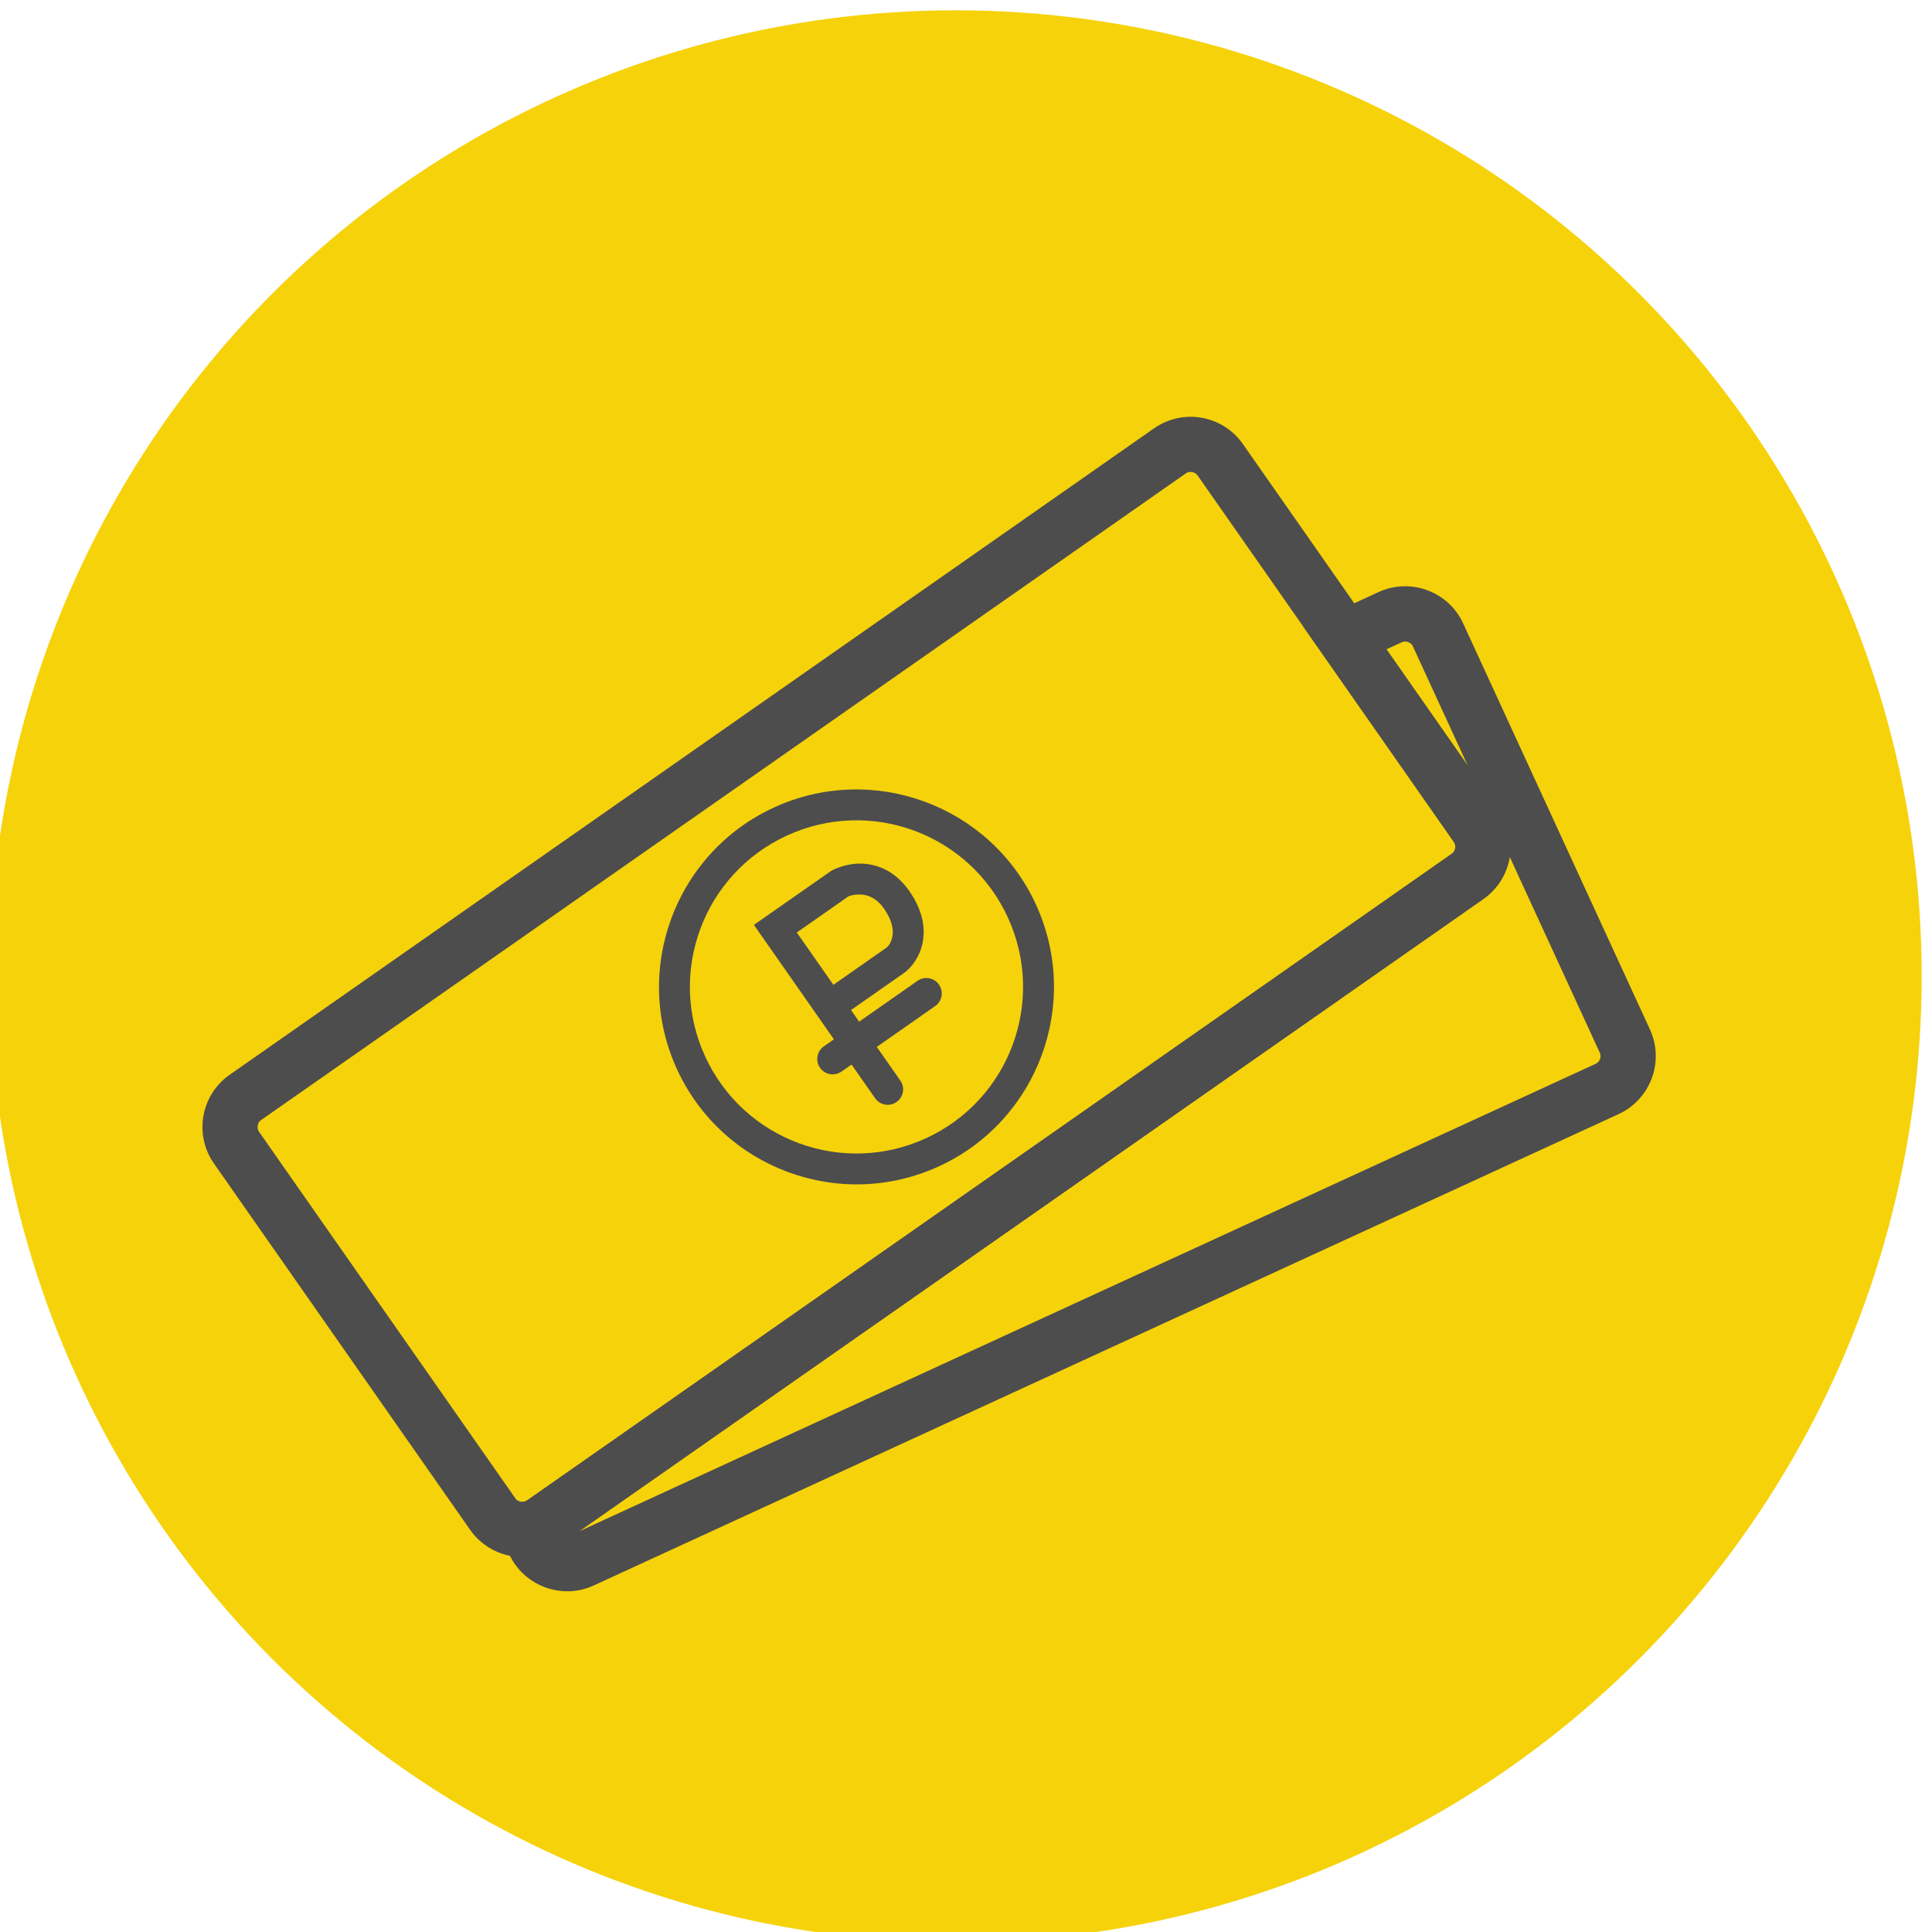
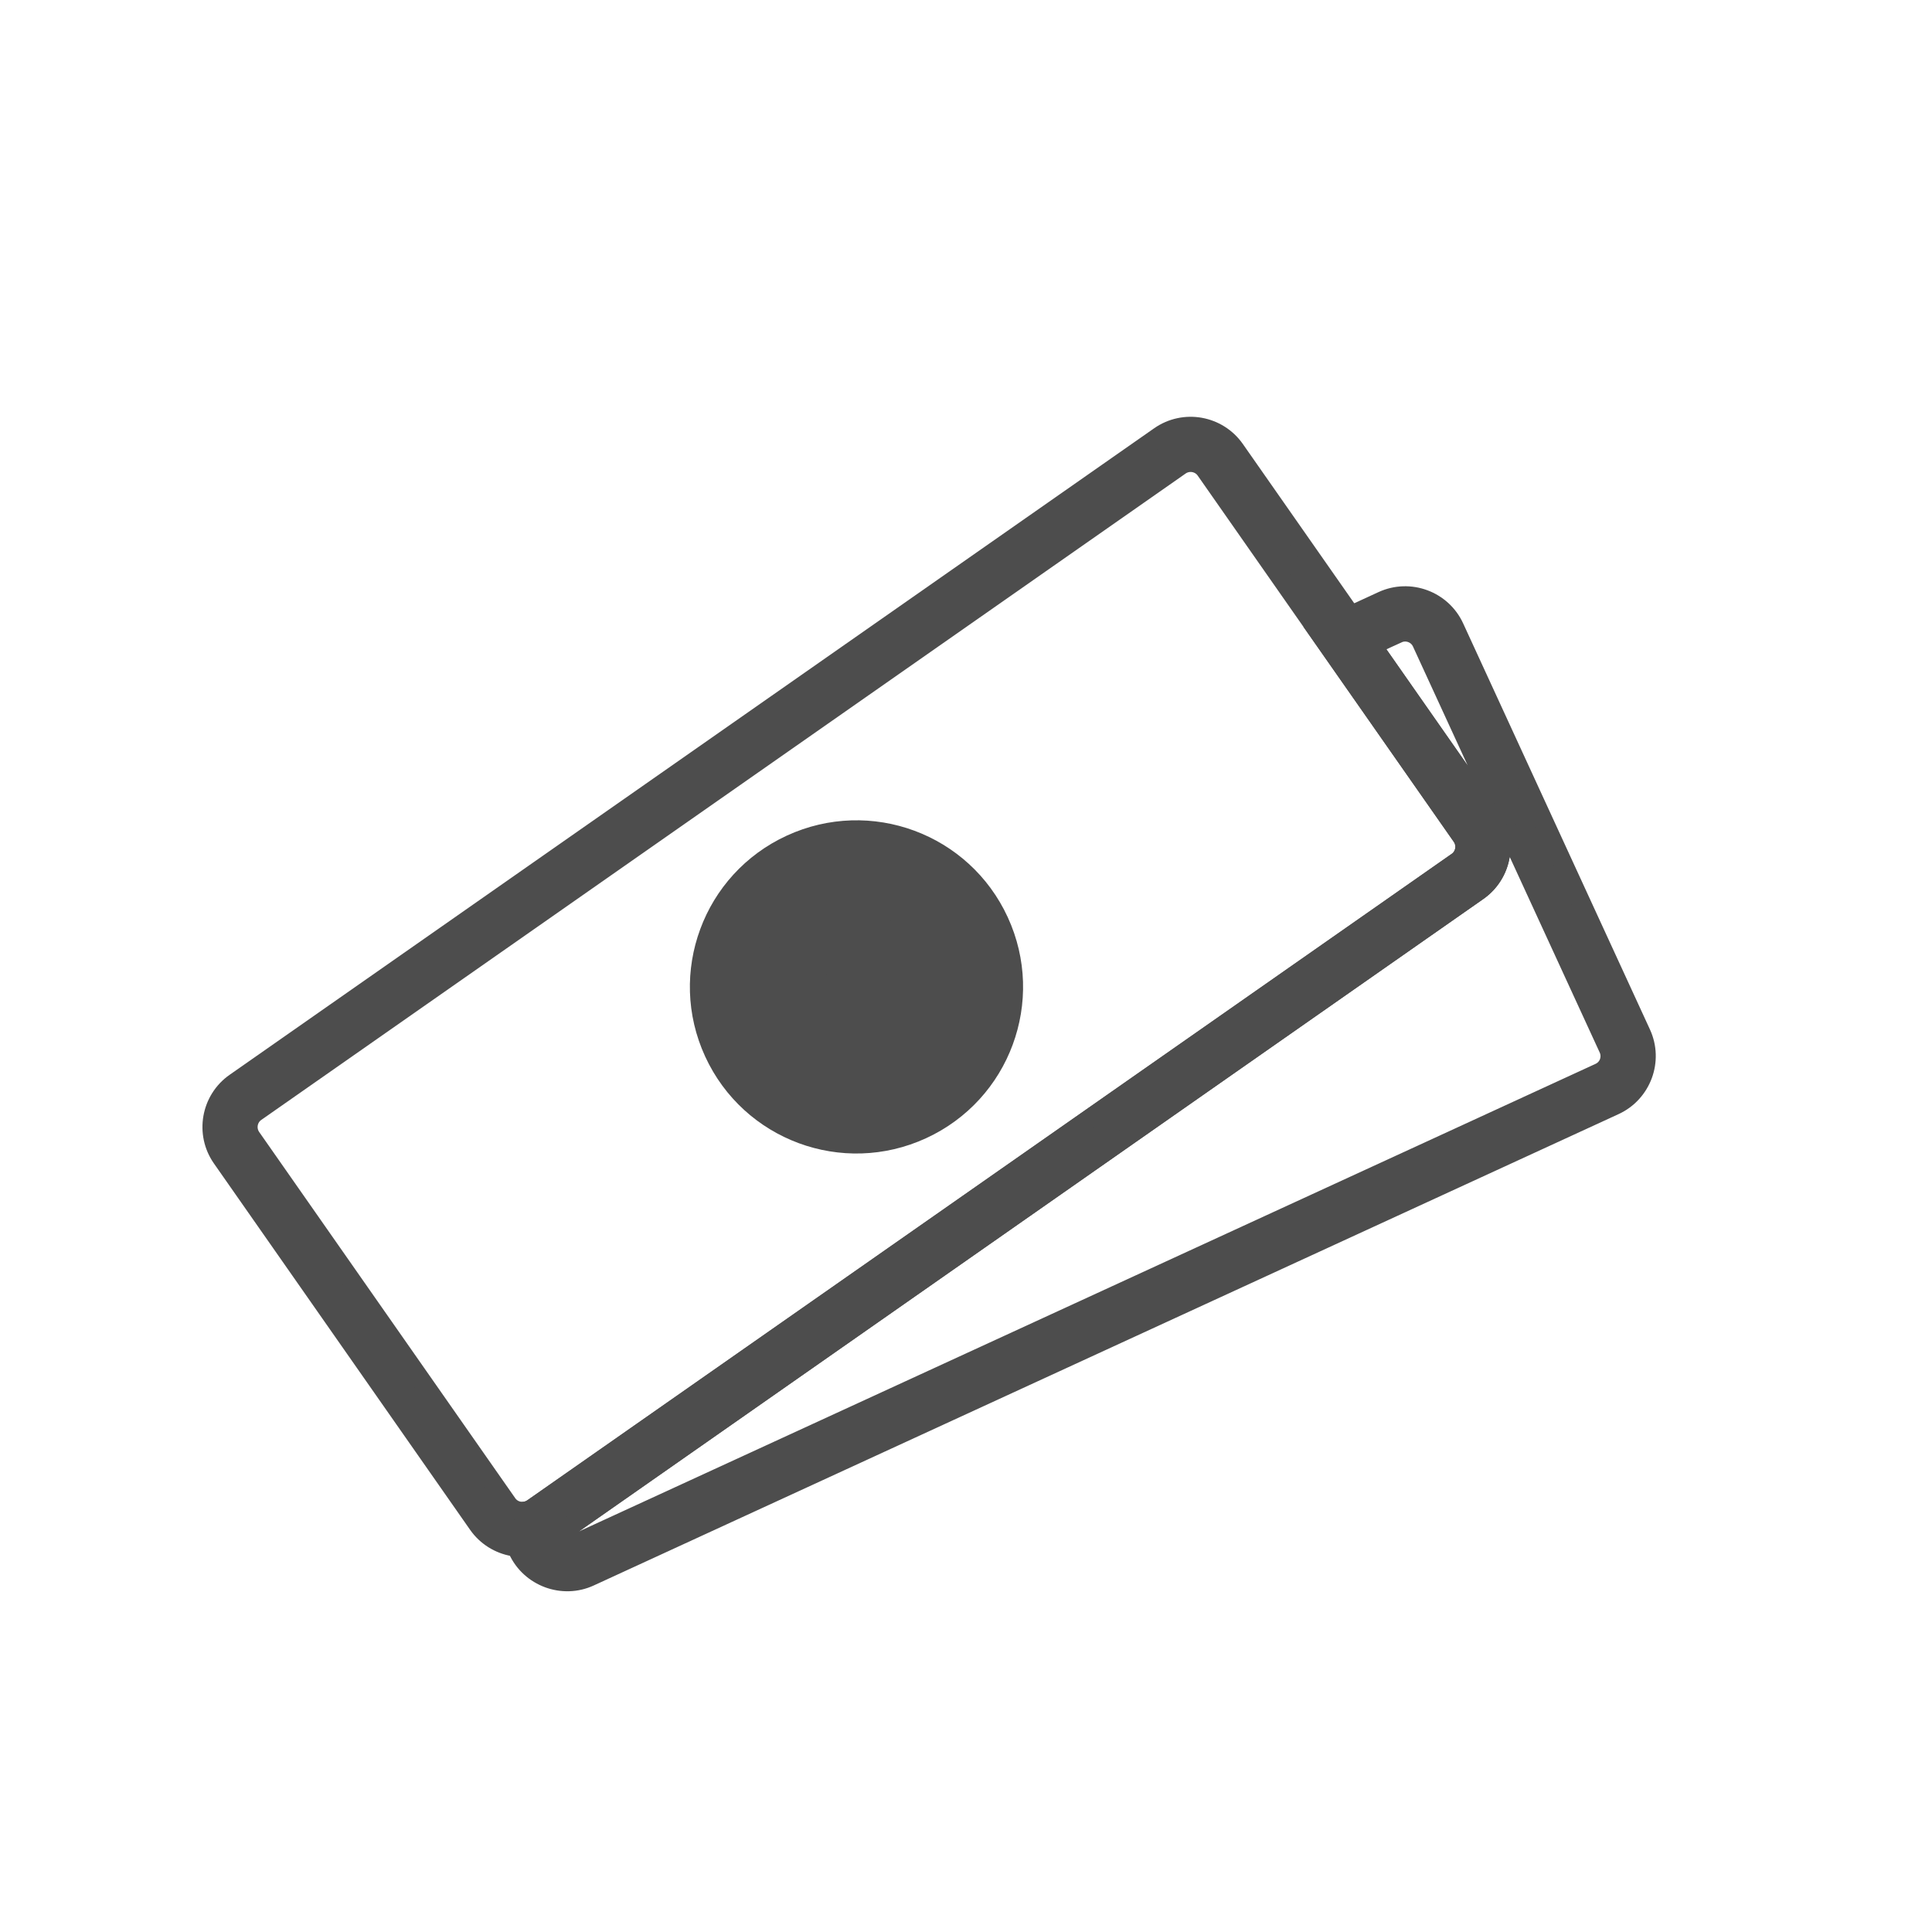
<svg xmlns="http://www.w3.org/2000/svg" xml:space="preserve" width="8.545mm" height="8.545mm" version="1.1" style="shape-rendering:geometricPrecision; text-rendering:geometricPrecision; image-rendering:optimizeQuality; fill-rule:evenodd; clip-rule:evenodd" viewBox="0 0 854.5 854.5">
  <defs>
    <style type="text/css">
   
    .str0 {stroke:#4D4D4D;stroke-width:8.47;stroke-miterlimit:22.926}
    .fil0 {fill:#F6D20B}
    .fil1 {fill:#4D4D4D;fill-rule:nonzero}
   
  </style>
  </defs>
  <g id="Слой_x0020_1">
    <g id="_306428555280">
-       <circle class="fil0" cx="422.7" cy="431.8" r="427.24" />
      <path class="fil1 str0" d="M591.49 274.92l20.01 -9.21c5.99,-2.75 12.58,-2.81 18.32,-0.68 5.74,2.12 10.71,6.45 13.46,12.44l82.63 179.64c2.76,6 2.81,12.57 0.68,18.31 -2.15,5.77 -6.47,10.72 -12.44,13.47l-453.32 208.5c-5.96,2.75 -12.52,2.8 -18.29,0.67 -5.8,-2.15 -10.74,-6.46 -13.49,-12.42l-7.2 -15.66 10.45 -1.61c0.62,-0.1 1.21,-0.25 1.74,-0.47 0.56,-0.23 1.1,-0.51 1.58,-0.85l408.91 -285.95c1.78,-1.24 2.9,-3.14 3.26,-5.15 0.36,-2.03 -0.05,-4.21 -1.31,-6.02l-63.65 -91.03 8.66 -3.98zm26.69 5.31l-11.36 5.22 52.72 75.39c3.78,5.4 5,11.84 3.94,17.85 -1.07,6.05 -4.45,11.69 -9.86,15.47l-409.24 286.18c0.94,1.29 2.22,2.24 3.65,2.77 1.93,0.71 4.12,0.69 6.12,-0.23l453.33 -208.51c2,-0.92 3.44,-2.57 4.14,-4.46 0.7,-1.95 0.69,-4.14 -0.23,-6.13l-82.62 -179.64c-0.91,-1.98 -2.57,-3.42 -4.49,-4.13 -1.92,-0.71 -4.12,-0.69 -6.1,0.22z" />
      <path class="fil1 str0" d="M104 478.83l408.91 -285.95c5.39,-3.76 11.83,-5 17.84,-3.94 6.03,1.07 11.69,4.44 15.48,9.86l113.31 162.04c3.78,5.4 5,11.84 3.94,17.85 -1.07,6.05 -4.45,11.69 -9.86,15.47l-408.91 285.95c-5.39,3.76 -11.83,5 -17.84,3.94 -6.04,-1.07 -11.69,-4.45 -15.48,-9.86l-113.31 -162.04c-3.78,-5.4 -5,-11.84 -3.94,-17.85 1.07,-6.04 4.44,-11.69 9.86,-15.47zm418 -272.89l-408.91 285.95c-1.78,1.24 -2.9,3.14 -3.26,5.15 -0.36,2.03 0.05,4.21 1.31,6.02l113.31 162.04c1.24,1.78 3.14,2.9 5.16,3.26 2.03,0.36 4.21,-0.06 6.01,-1.31l408.91 -285.95c1.78,-1.24 2.9,-3.14 3.26,-5.15 0.36,-2.03 -0.05,-4.21 -1.31,-6.02l-113.31 -162.04c-1.24,-1.78 -3.14,-2.9 -5.16,-3.26 -2.03,-0.36 -4.21,0.06 -6.01,1.31z" />
      <g>
-         <path class="fil1" d="M415.3 515.84c-21.88,10.06 -45.79,10.3 -66.77,2.55 -21,-7.77 -39,-23.52 -49.07,-45.4 -10.06,-21.88 -10.3,-45.8 -2.55,-66.77 7.78,-21 23.52,-39.01 45.4,-49.07 21.88,-10.06 45.8,-10.3 66.77,-2.55 21.01,7.77 39.01,23.52 49.08,45.4 10.06,21.88 10.3,45.8 2.55,66.77 -7.78,21 -23.53,39.01 -45.41,49.07zm-62.05 -10.24c17.67,6.54 37.84,6.32 56.34,-2.18 18.49,-8.51 31.79,-23.69 38.31,-41.35 6.55,-17.68 6.34,-37.86 -2.17,-56.36 -8.51,-18.49 -23.69,-31.78 -41.34,-38.31 -17.69,-6.55 -37.87,-6.33 -56.36,2.17 -18.5,8.51 -31.79,23.69 -38.31,41.35 -6.55,17.68 -6.34,37.86 2.17,56.36 8.51,18.49 23.69,31.78 41.36,38.32z" />
+         <path class="fil1" d="M415.3 515.84zm-62.05 -10.24c17.67,6.54 37.84,6.32 56.34,-2.18 18.49,-8.51 31.79,-23.69 38.31,-41.35 6.55,-17.68 6.34,-37.86 -2.17,-56.36 -8.51,-18.49 -23.69,-31.78 -41.34,-38.31 -17.69,-6.55 -37.87,-6.33 -56.36,2.17 -18.5,8.51 -31.79,23.69 -38.31,41.35 -6.55,17.68 -6.34,37.86 2.17,56.36 8.51,18.49 23.69,31.78 41.36,38.32z" />
        <path class="fil1" d="M372.17 473.96c-3.09,2.14 -7.34,1.38 -9.48,-1.7 -2.15,-3.09 -1.39,-7.33 1.69,-9.48l41.45 -28.99c3.09,-2.15 7.33,-1.39 9.48,1.7 2.15,3.08 1.39,7.33 -1.69,9.48l-41.45 28.99z" />
        <path class="fil1" d="M398.22 477.94c2.14,3.08 1.38,7.33 -1.7,9.48 -3.08,2.15 -7.33,1.39 -9.48,-1.7l-53.6 -76.65 33.9 -23.7c1.27,-0.89 7.06,-3.62 13.72,-3.4 6.54,0.2 14.39,2.82 20.79,11.67l0.33 0.47c6.16,8.82 7.1,16.71 5.88,22.85 -1.3,6.58 -5.29,11.33 -8.22,13.37l-23.45 16.4 21.83 31.21zm-45.81 -65.51l16.18 23.14 23.47 -16.42c0.86,-0.6 2.09,-2.24 2.61,-4.85 0.59,-3.01 -0.03,-7.11 -3.52,-12.2l-0.16 -0.22c-3.33,-4.76 -7.21,-6.15 -10.36,-6.25 -3.15,-0.1 -5.15,0.67 -5.5,0.91l-22.72 15.89z" />
      </g>
    </g>
  </g>
</svg>